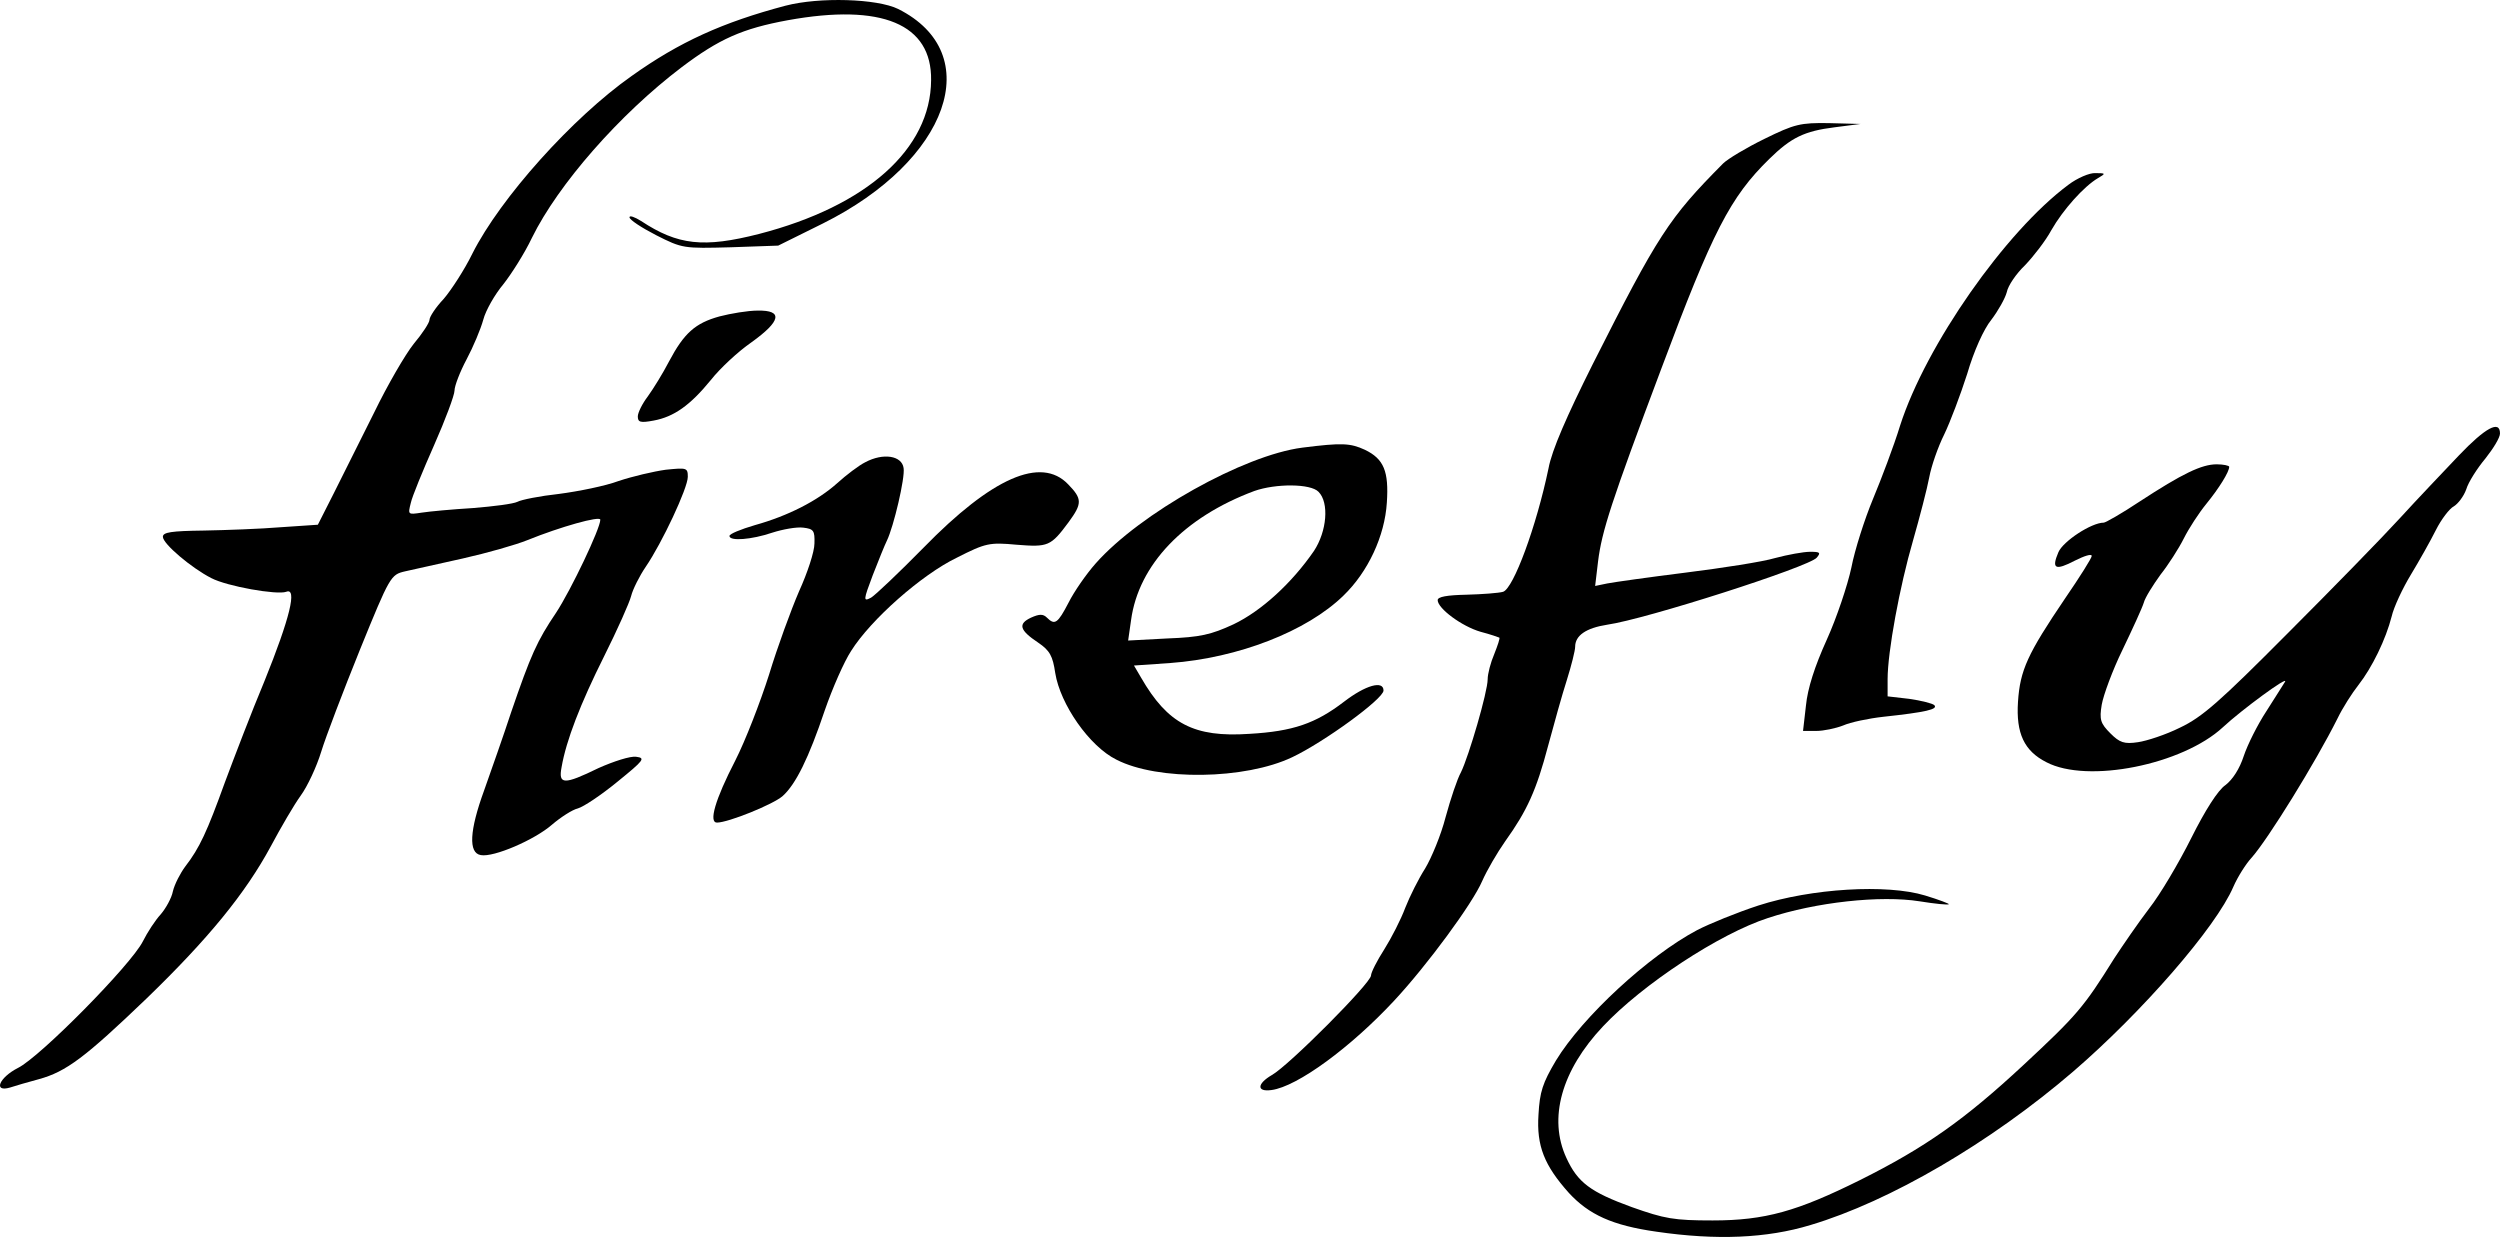
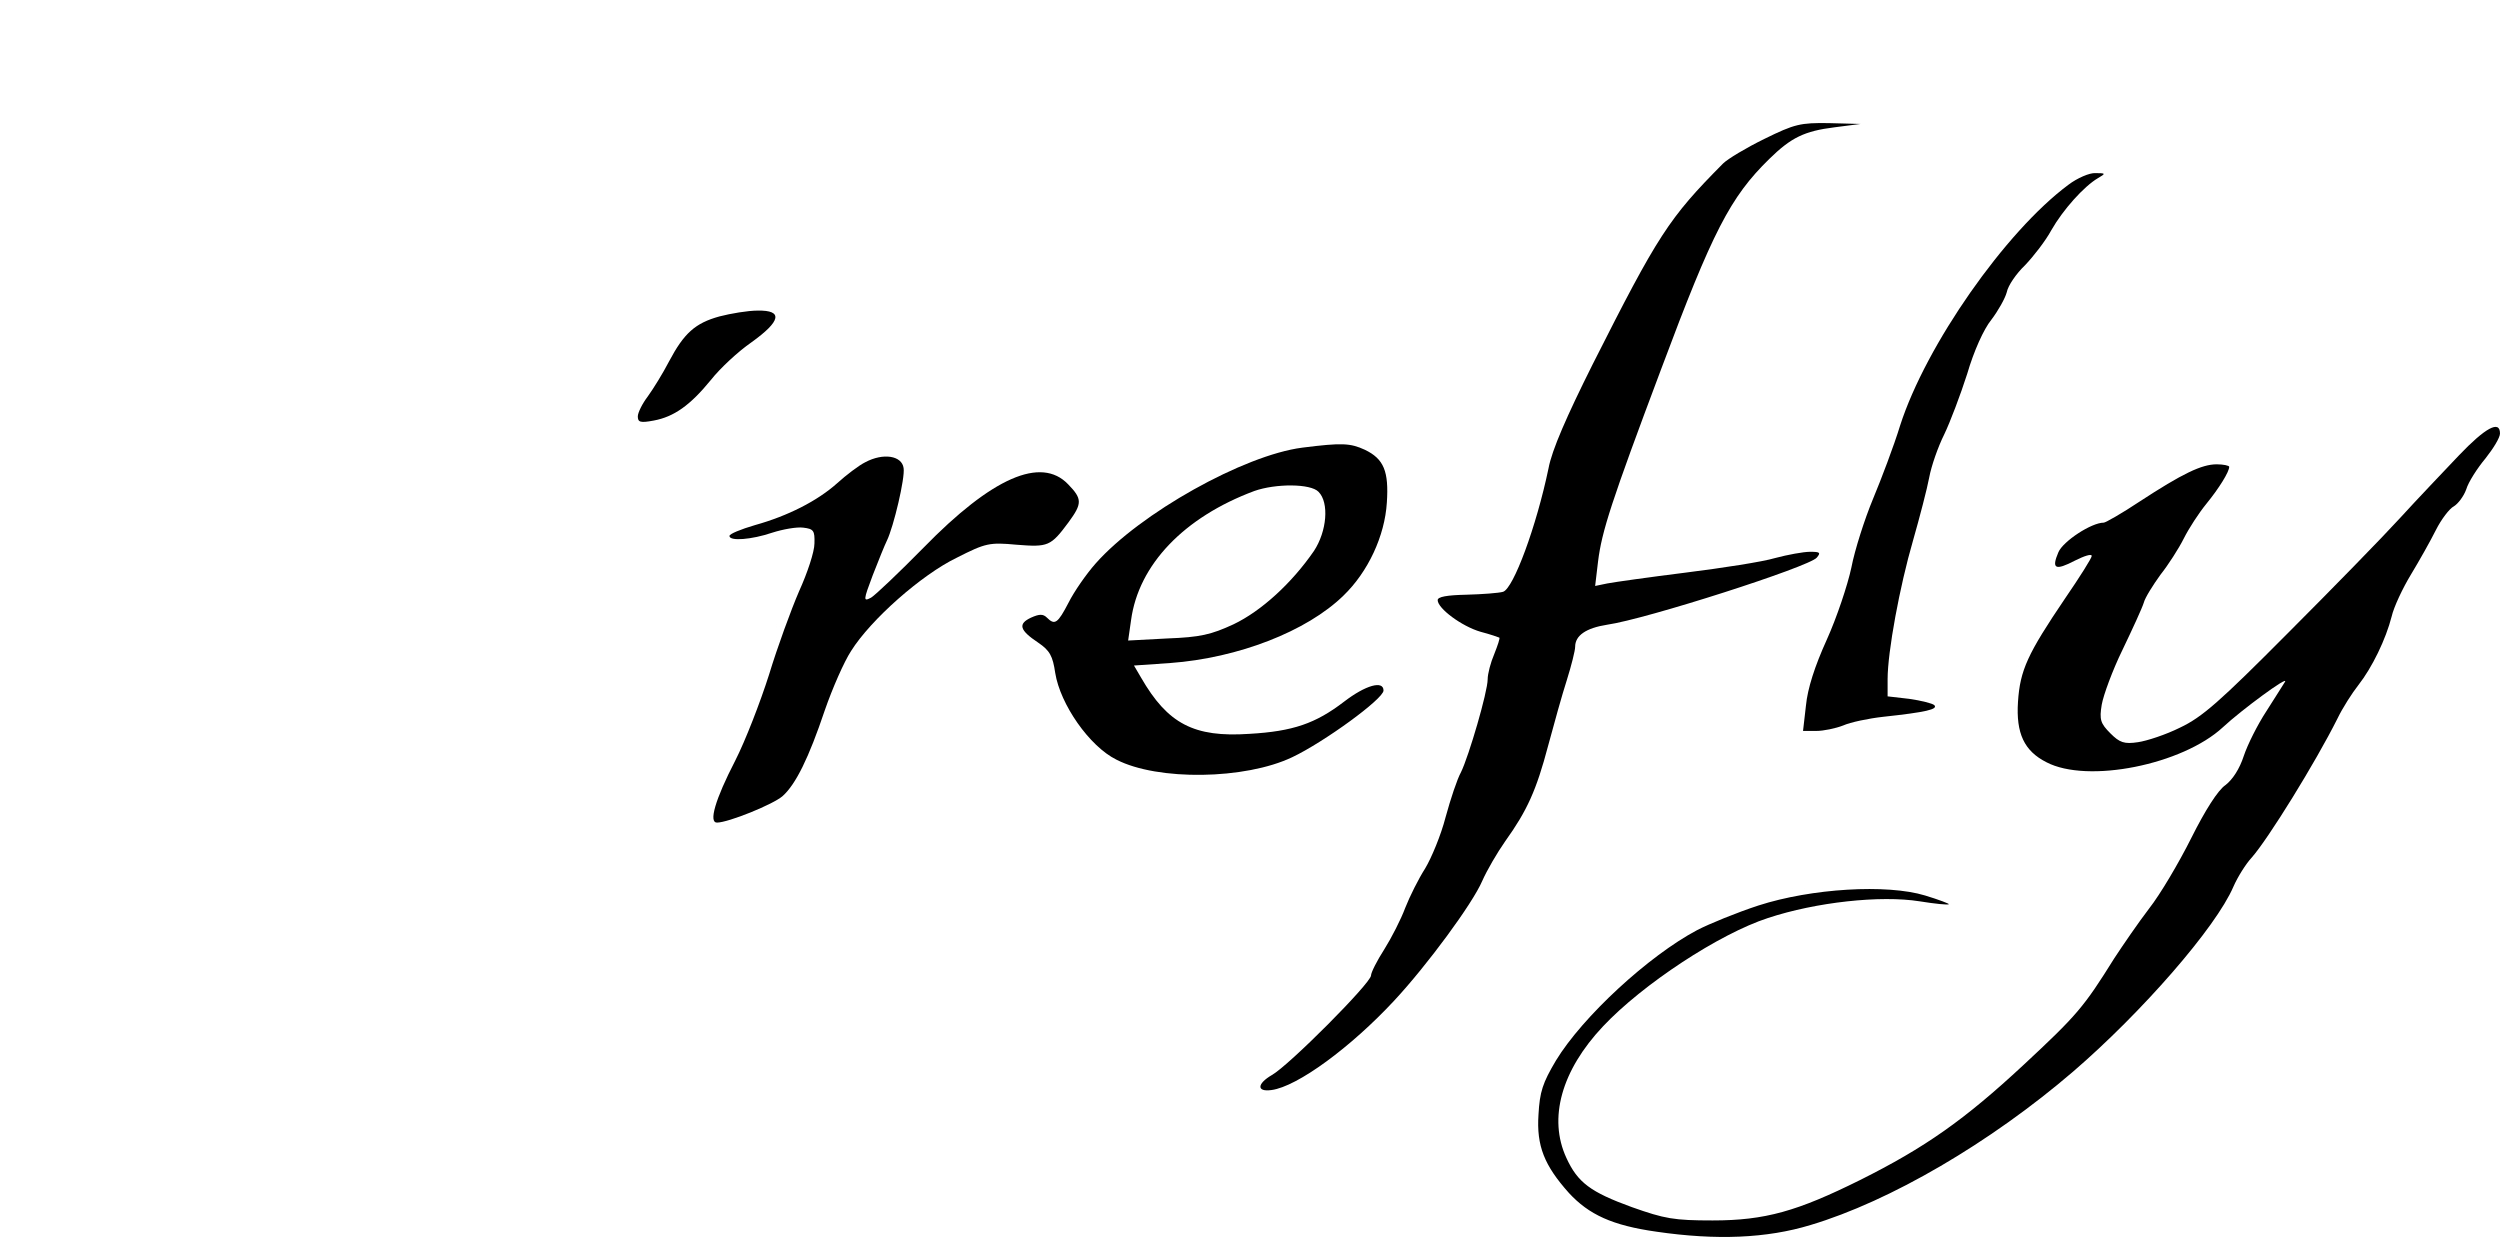
<svg xmlns="http://www.w3.org/2000/svg" version="1.0" width="600.099pt" height="296.92pt" viewBox="0 0 600.099 296.92" preserveAspectRatio="xMidYMid meet" id="svg20">
  <defs id="defs24" />
  <g transform="matrix(0.1,0,0,-0.1,0.099,297.454)" fill="#000000" stroke="none" id="g18">
-     <path d="m 1885,2961 c -151,-40 -255,-87 -370,-169 -142,-100 -315,-293 -382,-426 -19,-39 -51,-88 -69,-109 -19,-20 -34,-43 -34,-50 0,-7 -17,-33 -38,-58 -20,-25 -63,-99 -95,-165 -33,-65 -76,-153 -97,-194 l -38,-75 -89,-6 c -48,-4 -132,-7 -185,-8 -78,-1 -98,-4 -98,-15 0,-17 69,-75 116,-99 38,-20 158,-41 180,-33 27,11 9,-63 -52,-214 -31,-74 -73,-184 -95,-243 C 496,978 478,939 444,895 432,879 418,852 414,835 411,819 397,794 385,780 372,766 353,737 342,715 314,659 95,437 42,411 -3,388 -18,352 23,364 c 12,4 43,13 69,20 66,18 112,53 258,193 149,144 238,253 299,366 24,45 56,100 72,122 16,22 38,69 49,105 11,36 53,146 93,245 72,177 74,180 108,188 19,4 81,18 139,31 58,13 128,33 155,44 79,32 175,59 175,49 0,-21 -70,-168 -106,-223 -46,-68 -61,-102 -108,-239 -18,-55 -48,-140 -65,-188 -35,-96 -38,-150 -8,-155 31,-6 130,37 171,73 21,18 49,36 62,39 14,4 56,32 95,64 64,52 68,57 45,60 -14,2 -54,-11 -90,-27 -84,-41 -97,-40 -89,2 11,64 45,152 102,266 32,64 61,129 65,145 4,16 20,48 35,70 39,57 101,189 101,216 0,22 -3,22 -53,17 -29,-4 -80,-16 -113,-27 -32,-12 -97,-25 -143,-31 -46,-5 -91,-14 -100,-19 -10,-5 -57,-11 -107,-15 -49,-3 -104,-8 -123,-11 -33,-5 -33,-5 -26,23 3,15 29,78 56,139 27,61 49,120 49,131 0,11 13,45 29,75 16,30 34,73 40,95 6,23 28,61 48,85 19,24 51,74 69,112 63,128 210,296 359,409 90,68 146,93 255,113 226,41 346,-9 344,-144 -1,-165 -154,-302 -413,-369 -133,-34 -195,-27 -283,31 -16,10 -28,14 -28,9 0,-6 29,-25 64,-43 63,-32 66,-32 179,-29 l 114,4 107,53 c 303,151 394,408 181,515 -51,25 -189,29 -270,8 z" id="path4" />
    <path d="m 4234,2641 c -43,-21 -88,-48 -99,-59 -130,-131 -156,-171 -313,-482 -62,-124 -98,-206 -106,-250 -29,-139 -84,-288 -109,-296 -10,-3 -50,-6 -88,-7 -47,-1 -69,-5 -69,-13 0,-20 58,-63 103,-76 23,-6 43,-13 45,-14 2,-1 -4,-19 -12,-39 -9,-21 -16,-48 -16,-61 0,-30 -45,-184 -64,-223 -9,-16 -25,-64 -37,-108 -11,-43 -34,-98 -49,-123 -16,-25 -37,-67 -48,-95 -10,-27 -33,-72 -50,-99 -18,-28 -32,-56 -32,-63 0,-18 -197,-216 -238,-239 -36,-21 -37,-41 -1,-36 62,8 191,103 295,215 79,85 188,233 211,287 11,25 36,68 55,95 53,74 75,123 103,229 14,52 34,124 45,158 11,35 20,71 20,80 0,27 26,45 77,53 92,13 485,139 503,161 10,12 8,14 -16,14 -16,0 -54,-7 -84,-15 -30,-9 -127,-24 -215,-35 -88,-11 -173,-23 -188,-26 l -29,-6 7,59 c 9,72 31,141 152,463 123,329 165,411 259,503 52,51 84,67 157,76 l 62,8 -76,2 c -68,1 -82,-2 -155,-38 z" id="path6" />
    <path d="m 4964,2531 c -151,-112 -342,-385 -404,-578 -15,-49 -45,-128 -65,-176 -20,-48 -44,-123 -52,-165 -9,-42 -35,-120 -59,-173 -29,-64 -46,-117 -50,-158 l -7,-61 h 32 c 17,0 46,6 64,13 18,8 61,17 97,21 102,11 132,18 122,28 -4,4 -32,11 -60,15 l -52,6 v 41 c 0,66 29,223 61,333 16,56 34,125 39,152 5,27 21,73 36,103 14,29 39,95 55,145 16,55 40,108 58,130 16,21 33,51 37,66 3,16 23,45 44,65 20,21 49,58 63,84 28,49 78,105 112,125 19,11 19,12 -6,12 -14,1 -44,-12 -65,-28 z" id="path8" />
    <path d="m 1726,2215 c -58,-16 -85,-40 -121,-108 -15,-29 -38,-66 -51,-84 -13,-17 -24,-39 -24,-48 0,-14 6,-16 38,-10 49,9 88,37 137,97 22,28 66,69 98,91 71,51 76,77 15,76 -24,0 -65,-7 -92,-14 z" id="path10" />
    <path d="m 5901,1881 c -36,-38 -100,-105 -141,-150 -41,-45 -163,-170 -270,-277 -163,-164 -205,-201 -258,-226 -34,-17 -80,-32 -101,-35 -33,-5 -44,-1 -66,21 -24,24 -27,33 -21,69 4,23 26,83 50,132 24,50 47,100 51,113 3,12 22,42 40,67 19,24 44,63 56,87 12,24 36,61 54,83 31,38 55,77 55,89 0,3 -14,6 -30,6 -36,0 -82,-22 -186,-90 -42,-28 -81,-50 -85,-50 -30,0 -98,-45 -109,-71 -17,-40 -8,-45 40,-20 22,11 40,17 40,11 0,-5 -29,-51 -64,-102 -90,-133 -108,-172 -113,-248 -5,-76 15,-118 68,-145 99,-52 327,-6 424,84 44,41 158,125 149,109 -4,-7 -25,-39 -45,-71 -21,-32 -45,-80 -54,-107 -10,-31 -27,-57 -44,-70 -18,-12 -49,-61 -82,-127 -30,-60 -75,-136 -101,-169 -26,-34 -63,-88 -84,-120 C 5001,557 4985,538 4856,418 4714,286 4620,220 4464,142 4313,67 4236,45 4110,45 c -93,0 -115,4 -194,32 -99,36 -130,59 -157,118 -44,95 -12,210 88,316 95,101 279,222 396,260 115,38 270,55 364,40 37,-6 68,-9 70,-7 2,1 -24,11 -57,21 -92,28 -273,17 -400,-24 -52,-17 -118,-44 -147,-59 -117,-62 -275,-208 -339,-313 -32,-54 -39,-75 -42,-130 -5,-75 14,-122 73,-188 48,-52 104,-78 210,-93 144,-21 265,-16 370,16 191,57 432,198 630,368 165,142 343,346 385,444 10,23 30,55 44,70 39,44 153,228 206,334 12,25 35,61 50,80 33,42 66,110 80,165 5,22 26,67 46,100 20,33 47,81 60,107 13,26 33,52 43,57 10,6 24,24 30,41 5,17 26,50 46,74 19,24 35,50 35,60 0,33 -35,14 -99,-53 z" id="path12" />
    <path d="m 3125,1900 c -140,-18 -389,-157 -496,-278 -23,-26 -52,-68 -65,-94 -26,-50 -33,-55 -52,-36 -9,9 -18,9 -38,0 -32,-15 -28,-30 17,-60 28,-19 35,-32 41,-73 12,-75 82,-176 147,-208 99,-51 309,-48 422,6 76,36 219,140 219,160 0,25 -43,13 -95,-27 -68,-52 -122,-71 -227,-77 -133,-9 -196,24 -260,135 l -17,29 87,6 c 163,12 328,76 416,162 59,57 99,143 104,223 5,75 -7,105 -53,127 -35,16 -55,17 -150,5 z m 39,-106 c 26,-26 20,-95 -11,-142 -53,-77 -126,-144 -193,-176 -54,-25 -80,-31 -159,-34 l -94,-5 7,49 c 18,133 127,247 296,310 51,18 135,18 154,-2 z" id="path14" />
    <path d="m 2076,1865 c -16,-8 -46,-31 -67,-50 -48,-43 -119,-79 -198,-101 -34,-10 -61,-21 -61,-26 0,-13 53,-9 103,8 25,8 58,14 74,12 25,-3 28,-7 27,-38 0,-20 -17,-71 -37,-115 -19,-44 -52,-134 -72,-200 -21,-66 -57,-159 -81,-206 -49,-95 -64,-149 -44,-149 27,0 136,44 158,64 31,28 62,90 101,206 18,52 46,116 63,142 47,75 169,183 254,224 69,35 78,37 143,31 76,-6 82,-4 125,54 33,45 33,56 -1,91 -65,68 -183,16 -347,-152 -59,-60 -116,-114 -126,-120 -19,-10 -19,-7 4,54 14,36 29,73 34,83 16,33 44,151 40,174 -4,30 -49,37 -92,14 z" id="path16" />
  </g>
</svg>